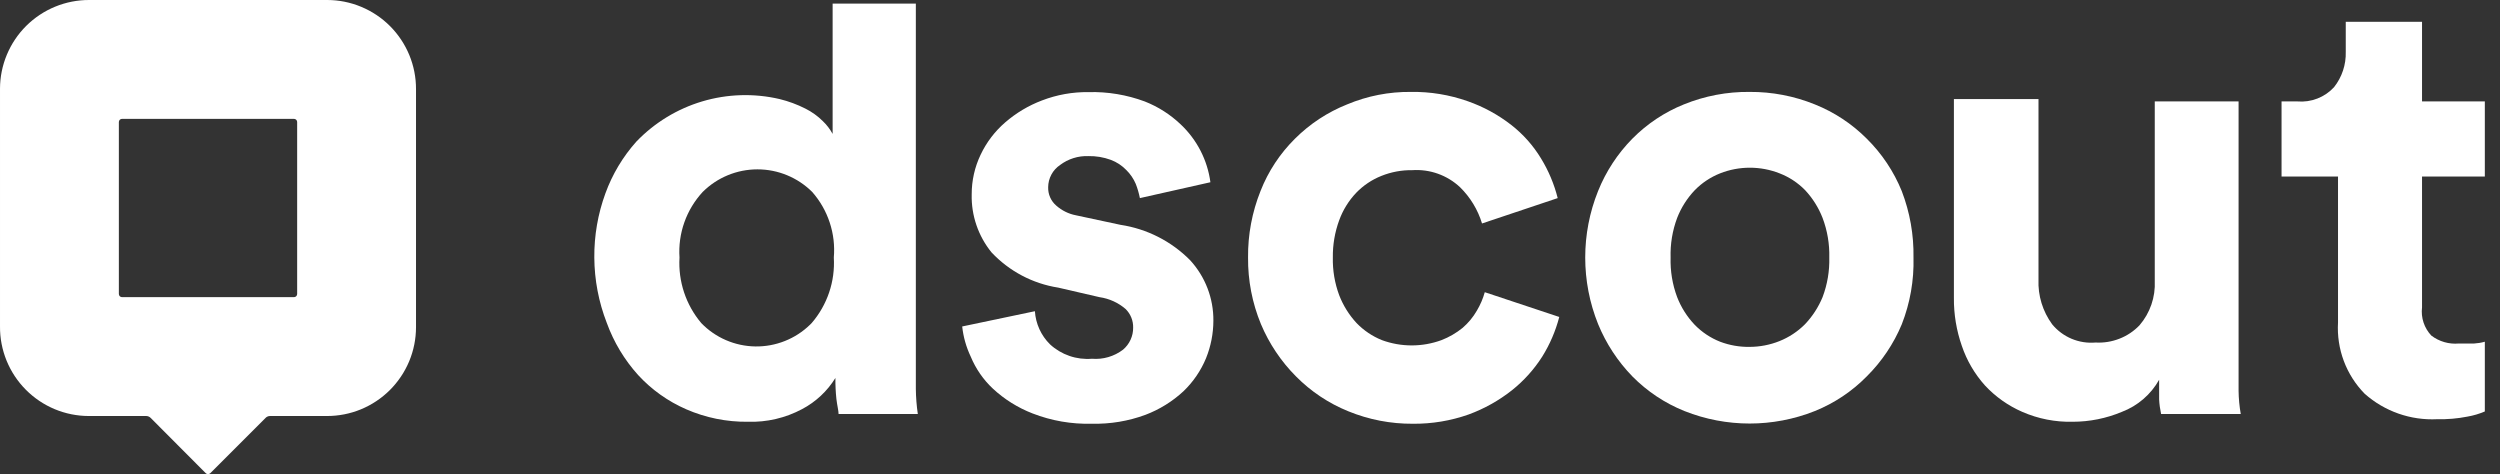
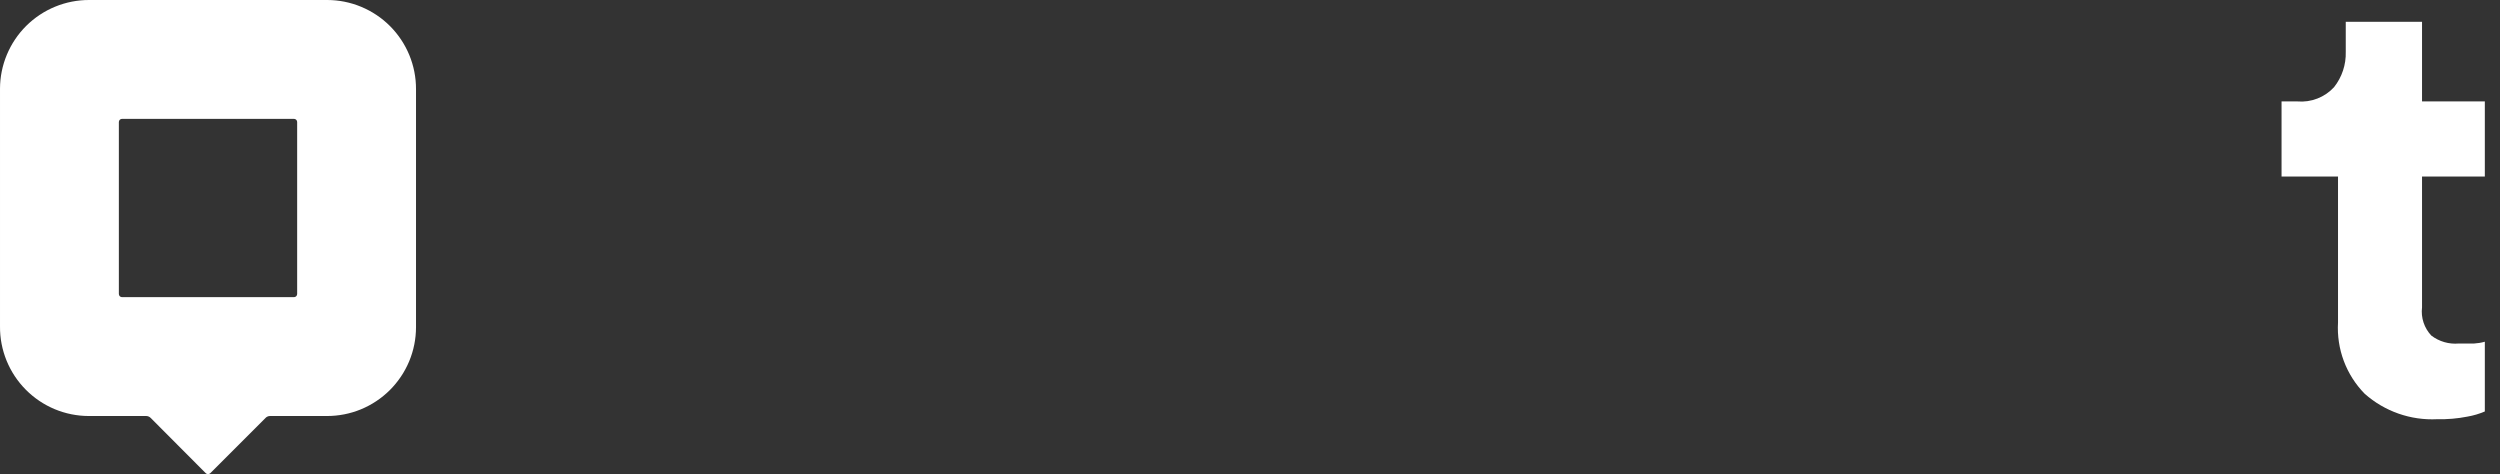
<svg xmlns="http://www.w3.org/2000/svg" width="116" height="22" viewBox="0 0 116 22" fill="none">
  <rect x="0" y="0" width="116" height="22" fill="#333333" stroke="none" />
  <g clip-path="url(#clip0_5232_10711)">
    <path d="M6.784 19.303C6.821 19.303 6.858 19.31 6.893 19.325C6.928 19.339 6.959 19.36 6.986 19.386L9.551 21.96C9.578 21.986 9.614 22 9.652 22C9.689 22 9.725 21.986 9.753 21.96L12.327 19.386C12.353 19.36 12.385 19.339 12.419 19.325C12.454 19.31 12.491 19.303 12.529 19.303H15.167C15.709 19.304 16.246 19.199 16.747 18.993C17.248 18.786 17.704 18.483 18.088 18.101C18.472 17.718 18.777 17.264 18.986 16.764C19.194 16.264 19.302 15.727 19.303 15.185V4.136C19.305 3.594 19.199 3.058 18.993 2.556C18.786 2.055 18.483 1.599 18.101 1.215C17.719 0.831 17.264 0.526 16.764 0.318C16.264 0.109 15.727 0.001 15.185 1.02262e-05H4.136C3.595 -0.001 3.058 0.104 2.556 0.311C2.055 0.517 1.6 0.82 1.215 1.202C0.831 1.585 0.526 2.039 0.318 2.539C0.109 3.04 0.001 3.576 9.22008e-05 4.118V15.149C-0.004 15.692 0.1 16.231 0.305 16.734C0.511 17.238 0.813 17.695 1.196 18.081C1.579 18.468 2.034 18.774 2.535 18.984C3.037 19.194 3.575 19.302 4.118 19.303H6.784ZM5.662 5.515H13.641C13.68 5.515 13.717 5.531 13.745 5.558C13.773 5.586 13.788 5.623 13.788 5.662V13.641C13.788 13.68 13.773 13.717 13.745 13.745C13.717 13.773 13.68 13.788 13.641 13.788H5.662C5.623 13.788 5.586 13.773 5.558 13.745C5.531 13.717 5.515 13.68 5.515 13.641V5.662C5.515 5.623 5.531 5.586 5.558 5.558C5.586 5.531 5.623 5.515 5.662 5.515Z" fill="white" />
-     <path d="M42.495 18.053C42.5 18.441 42.53 18.828 42.587 19.211H38.91C38.91 19.055 38.846 18.825 38.809 18.513C38.775 18.189 38.759 17.864 38.763 17.538C38.386 18.149 37.853 18.647 37.219 18.982C36.445 19.395 35.577 19.598 34.7 19.57C33.717 19.581 32.742 19.384 31.841 18.991C30.994 18.622 30.233 18.081 29.608 17.401C28.972 16.696 28.479 15.875 28.155 14.983C27.779 14.016 27.582 12.988 27.576 11.95C27.568 10.934 27.742 9.925 28.091 8.972C28.412 8.088 28.899 7.274 29.525 6.572C30.366 5.695 31.421 5.051 32.586 4.704C33.751 4.358 34.987 4.32 36.171 4.596C36.585 4.697 36.986 4.845 37.366 5.037C37.665 5.186 37.938 5.381 38.175 5.616C38.358 5.79 38.513 5.992 38.634 6.214V0.166H42.495V18.053ZM31.529 11.95C31.463 13.056 31.825 14.145 32.54 14.992C32.866 15.329 33.256 15.598 33.686 15.783C34.116 15.969 34.579 16.068 35.048 16.075C35.517 16.082 35.982 15.996 36.417 15.823C36.853 15.65 37.25 15.393 37.586 15.066L37.66 14.992C38.386 14.15 38.755 13.059 38.689 11.95C38.736 11.401 38.672 10.849 38.499 10.326C38.327 9.803 38.051 9.321 37.687 8.907C37.012 8.235 36.098 7.858 35.146 7.858C34.193 7.858 33.279 8.235 32.604 8.907C32.228 9.315 31.938 9.794 31.753 10.318C31.568 10.841 31.492 11.396 31.529 11.95Z" fill="white" />
-     <path d="M48.019 14.44C48.057 15.02 48.305 15.566 48.718 15.975C48.978 16.216 49.286 16.4 49.622 16.515C49.957 16.631 50.313 16.675 50.666 16.646C51.183 16.689 51.697 16.538 52.11 16.224C52.258 16.098 52.377 15.942 52.458 15.765C52.539 15.589 52.58 15.397 52.578 15.203C52.582 15.043 52.553 14.884 52.493 14.735C52.433 14.586 52.343 14.452 52.229 14.339C51.886 14.043 51.465 13.852 51.016 13.788L49.104 13.346C47.918 13.161 46.828 12.585 46.006 11.71C45.389 10.95 45.063 9.995 45.087 9.017C45.085 8.381 45.227 7.752 45.501 7.178C45.772 6.605 46.16 6.095 46.64 5.68C47.146 5.242 47.724 4.896 48.35 4.66C49.039 4.395 49.772 4.264 50.51 4.274C51.397 4.251 52.28 4.398 53.112 4.706C53.733 4.949 54.301 5.311 54.785 5.772C55.539 6.482 56.026 7.43 56.163 8.456L52.891 9.192C52.846 8.966 52.782 8.744 52.698 8.53C52.596 8.292 52.45 8.077 52.266 7.895C52.063 7.683 51.815 7.519 51.54 7.417C51.207 7.295 50.855 7.236 50.501 7.243C50.028 7.226 49.564 7.372 49.187 7.656C49.018 7.77 48.879 7.923 48.783 8.103C48.687 8.282 48.636 8.482 48.635 8.686C48.63 8.848 48.661 9.008 48.726 9.156C48.791 9.304 48.889 9.436 49.012 9.541C49.272 9.771 49.59 9.927 49.931 9.991L51.99 10.432C53.218 10.617 54.353 11.194 55.226 12.078C55.926 12.843 56.31 13.845 56.301 14.881C56.299 15.477 56.184 16.067 55.961 16.619C55.722 17.197 55.365 17.72 54.913 18.154C54.401 18.629 53.802 19 53.148 19.248C52.355 19.541 51.513 19.681 50.666 19.661C49.725 19.687 48.787 19.524 47.909 19.183C47.229 18.919 46.605 18.53 46.071 18.034C45.625 17.617 45.274 17.109 45.041 16.545C44.832 16.105 44.698 15.633 44.646 15.148L48.019 14.44Z" fill="white" />
-     <path d="M65.53 7.896C65.039 7.888 64.552 7.979 64.096 8.162C63.656 8.337 63.258 8.604 62.929 8.944C62.58 9.311 62.311 9.746 62.138 10.222C61.935 10.775 61.836 11.36 61.844 11.95C61.831 12.545 61.931 13.138 62.138 13.696C62.323 14.175 62.597 14.615 62.947 14.992C63.279 15.335 63.68 15.605 64.124 15.783C65.014 16.109 65.991 16.109 66.881 15.783C67.237 15.646 67.569 15.453 67.865 15.213C68.129 14.986 68.353 14.715 68.527 14.413C68.686 14.146 68.81 13.858 68.894 13.558L72.35 14.707C72.181 15.356 71.915 15.976 71.56 16.546C71.181 17.141 70.706 17.669 70.154 18.108C69.549 18.586 68.873 18.964 68.15 19.23C67.318 19.524 66.44 19.671 65.558 19.662C64.53 19.669 63.512 19.472 62.561 19.083C61.65 18.714 60.825 18.164 60.134 17.465C59.44 16.768 58.888 15.944 58.507 15.038C58.103 14.059 57.9 13.009 57.91 11.95C57.899 10.892 58.096 9.843 58.489 8.861C58.847 7.949 59.392 7.123 60.088 6.434C60.778 5.746 61.6 5.205 62.506 4.844C63.443 4.451 64.45 4.254 65.466 4.265C66.364 4.251 67.257 4.398 68.104 4.697C68.833 4.952 69.516 5.325 70.126 5.8C70.676 6.23 71.143 6.756 71.505 7.354C71.854 7.924 72.114 8.544 72.277 9.192L68.766 10.369C68.572 9.731 68.221 9.153 67.745 8.686C67.45 8.41 67.101 8.197 66.72 8.061C66.339 7.925 65.934 7.869 65.53 7.896Z" fill="white" />
-     <path d="M81.184 4.265C82.22 4.258 83.248 4.455 84.208 4.844C85.111 5.205 85.93 5.746 86.617 6.434C87.319 7.128 87.872 7.956 88.243 8.87C88.62 9.853 88.804 10.898 88.786 11.95C88.814 13.008 88.629 14.061 88.243 15.047C87.866 15.953 87.313 16.774 86.617 17.465C85.933 18.161 85.113 18.708 84.208 19.073C82.266 19.845 80.102 19.845 78.16 19.073C77.252 18.709 76.43 18.161 75.742 17.465C75.062 16.765 74.522 15.941 74.152 15.038C73.355 13.056 73.355 10.843 74.152 8.861C74.516 7.955 75.056 7.13 75.742 6.434C76.422 5.747 77.235 5.205 78.132 4.844C79.101 4.45 80.138 4.253 81.184 4.265ZM81.184 16.095C81.656 16.094 82.124 16.004 82.563 15.829C83.007 15.652 83.411 15.386 83.749 15.047C84.097 14.682 84.374 14.255 84.567 13.788C84.789 13.201 84.895 12.577 84.879 11.95C84.895 11.322 84.789 10.698 84.567 10.111C84.382 9.635 84.107 9.198 83.758 8.824C83.423 8.482 83.019 8.215 82.572 8.043C81.686 7.694 80.7 7.694 79.814 8.043C79.372 8.218 78.971 8.484 78.638 8.824C78.284 9.196 78.006 9.633 77.82 10.111C77.6 10.699 77.497 11.323 77.516 11.95C77.497 12.576 77.6 13.201 77.82 13.788C78.006 14.266 78.284 14.704 78.638 15.075C78.971 15.415 79.372 15.682 79.814 15.856C80.252 16.022 80.716 16.103 81.184 16.095Z" fill="white" />
-     <path d="M100.275 19.211C100.227 18.99 100.196 18.766 100.184 18.54V17.621C99.801 18.304 99.189 18.831 98.456 19.11C97.734 19.413 96.959 19.569 96.176 19.57C95.371 19.589 94.571 19.433 93.832 19.11C93.178 18.825 92.59 18.409 92.104 17.887C91.625 17.354 91.259 16.728 91.029 16.049C90.779 15.334 90.654 14.582 90.661 13.825V4.596H94.586V12.97C94.556 13.714 94.78 14.446 95.22 15.047C95.462 15.341 95.771 15.571 96.122 15.719C96.473 15.866 96.854 15.926 97.234 15.893C97.611 15.915 97.989 15.854 98.341 15.716C98.694 15.579 99.012 15.366 99.274 15.093C99.764 14.522 100.017 13.786 99.981 13.034V4.706H103.87V18.136C103.875 18.496 103.909 18.856 103.971 19.211H100.275Z" fill="white" />
    <path d="M112.382 4.706H115.296V8.19H112.382V14.266C112.354 14.502 112.378 14.741 112.453 14.967C112.528 15.192 112.651 15.399 112.814 15.571C113.179 15.849 113.635 15.98 114.091 15.939H114.799C114.967 15.929 115.134 15.902 115.296 15.856V19.092C115.036 19.203 114.764 19.284 114.487 19.331C114.027 19.422 113.558 19.462 113.09 19.451C111.857 19.514 110.65 19.091 109.725 18.274C109.298 17.84 108.967 17.321 108.753 16.751C108.54 16.181 108.448 15.572 108.484 14.965V8.19H105.864V4.706H106.6C106.915 4.733 107.232 4.687 107.527 4.572C107.822 4.458 108.086 4.277 108.3 4.045C108.667 3.58 108.86 3.001 108.843 2.408V1.011H112.382V4.706Z" fill="white" />
  </g>
  <defs>
    <clipPath id="clip0_5232_10711">
      <rect width="115.296" height="22" fill="white" />
    </clipPath>
  </defs>
</svg>